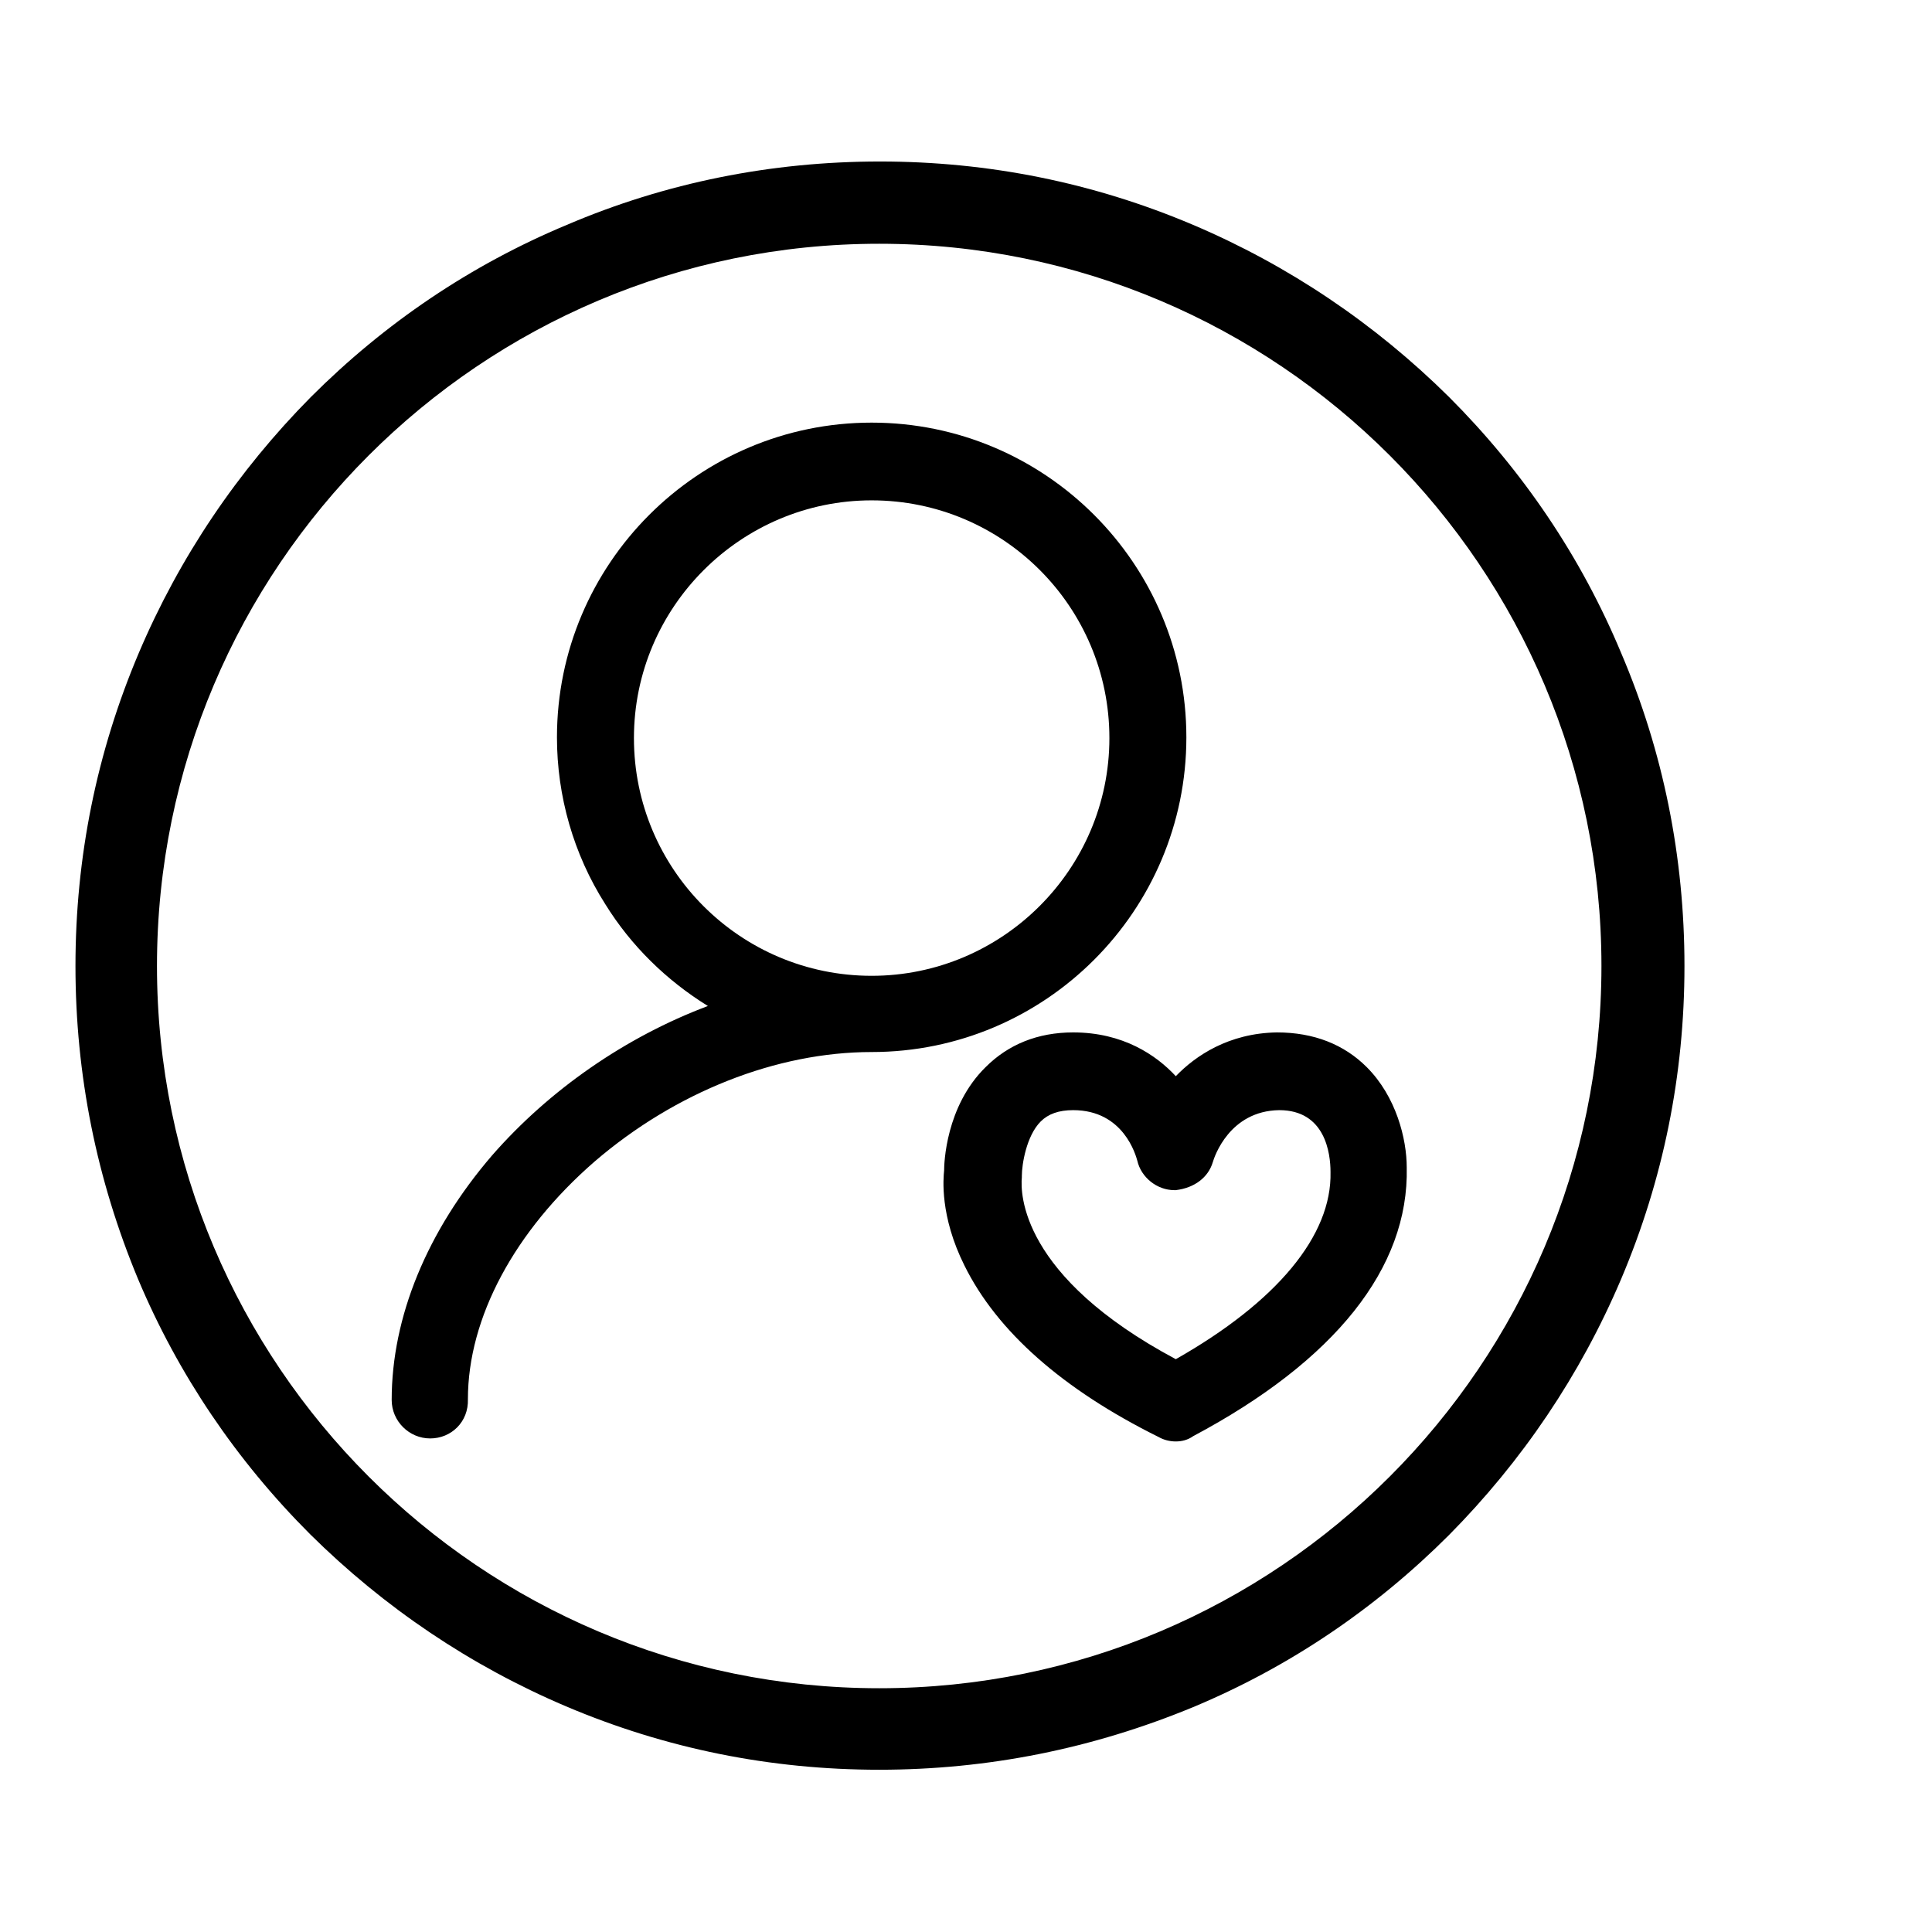
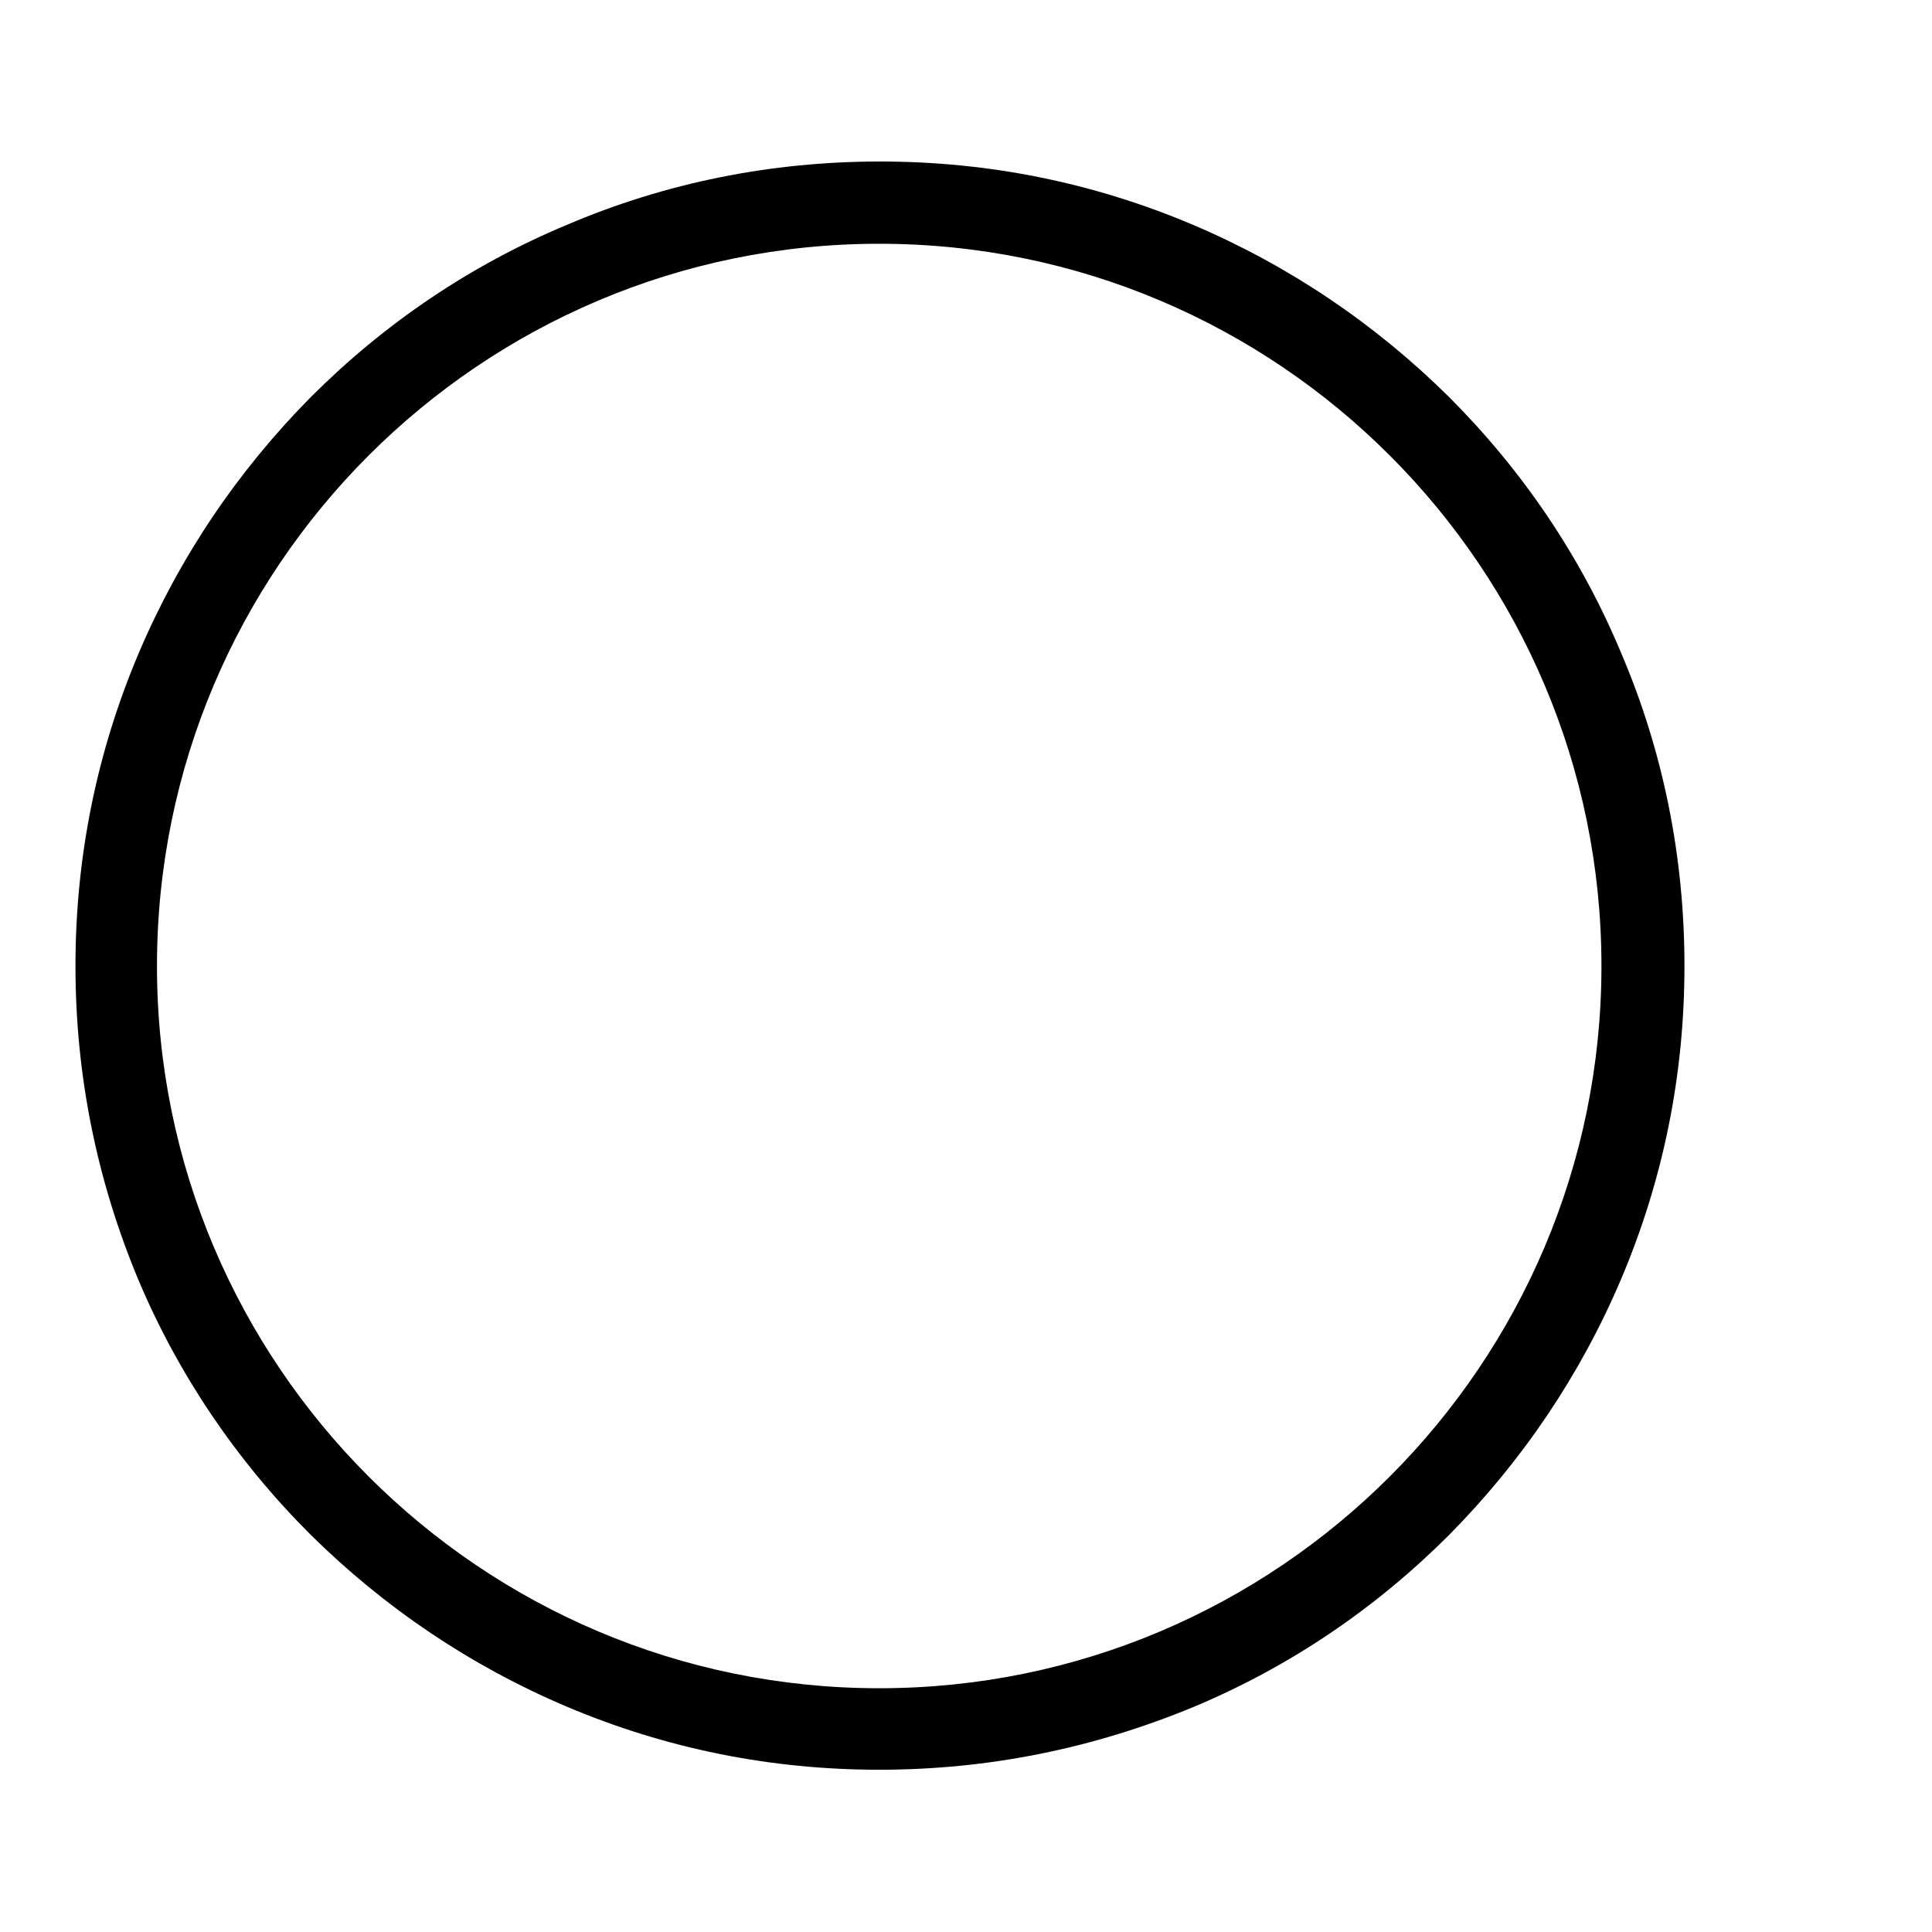
<svg xmlns="http://www.w3.org/2000/svg" version="1.1" x="0px" y="0px" viewBox="0 0 256 256" enable-background="new 0 0 256 256" xml:space="preserve">
  <g>
    <g>
      <path fill="#000000" d="M246,152.5" />
      <path fill="#000000" d="M246,152.5" />
-       <path fill="#000000" d="M155.8,191c-0.8,0-1.6-0.2-2.3-0.6c-12.7-6.3-21.4-14-25.7-22.7c-3.3-6.6-2.8-11.6-2.7-12.6c0-0.9,0.2-8.5,5.5-13.7c3-3,6.9-4.6,11.6-4.6c6.6,0,11,3,13.6,5.8c2.6-2.7,7-5.7,13.4-5.8c4.9,0,8.9,1.6,11.9,4.6c3.9,3.9,5.3,9.5,5.3,13.3c0.3,13.3-9.5,25.6-28.3,35.6C157.4,190.8,156.6,191,155.8,191z M142.2,147.1c-1.9,0-3.3,0.5-4.3,1.5c-1.9,1.9-2.5,5.7-2.5,7.2v0.1v0.1c-0.2,2.1-0.2,13.1,20.4,24.1c13.4-7.6,20.7-16.4,20.5-24.8c0-2.5-0.7-8.2-6.8-8.2c-6.6,0.1-8.6,6.2-8.8,6.9c-0.6,2-2.4,3.4-4.9,3.7h-0.1h-0.1c-2.3,0-4.4-1.7-4.9-3.9C150.5,153.1,148.9,147.1,142.2,147.1z M57,190.6c-2.8,0-5.1-2.3-5.1-5.1c0-11,4.7-22.4,13.3-32.4c7.6-8.7,17.7-15.7,28.6-19.8c-5.5-3.4-10.2-8-13.6-13.5c-4.2-6.6-6.4-14.3-6.4-22.1c0-23,18.7-41.7,41.7-41.7c23,0,41.7,18.7,41.7,41.7c0,23-18.7,41.7-41.7,41.7c-12.6,0-26,5.3-36.7,14.5c-10.6,9.2-16.8,20.7-16.8,31.5C62.1,188.4,59.8,190.6,57,190.6z M115.5,66.3c-17.3,0-31.5,14.1-31.5,31.5s14.1,31.5,31.5,31.5c17.3,0,31.5-14.1,31.5-31.5S132.9,66.3,115.5,66.3z" />
      <path fill="#000000" d="M116.5,234.5c-14.4,0-28.3-2.8-41.5-8.4c-12.7-5.4-24.1-13.1-33.9-22.8c-9.8-9.8-17.5-21.2-22.8-33.8C12.8,156.3,10,142.4,10,128c0-14.4,2.8-28.3,8.4-41.5c5.4-12.7,13.1-24.1,22.8-33.9c9.8-9.8,21.2-17.5,33.9-22.8c13.1-5.6,27.1-8.4,41.5-8.4c14.4,0,28.3,2.8,41.5,8.4c12.7,5.4,24.1,13.1,33.9,22.8c9.8,9.8,17.5,21.2,22.8,33.9c5.6,13.1,8.4,27.1,8.4,41.5c0,14.4-2.8,28.3-8.4,41.5c-5.4,12.7-13.1,24.1-22.8,33.9c-9.8,9.8-21.2,17.5-33.9,22.8C144.8,231.7,130.9,234.5,116.5,234.5z M116.5,32.3c-52.8,0-95.7,42.9-95.7,95.7c0,52.8,42.9,95.7,95.7,95.7c52.8,0,95.7-42.9,95.7-95.7C212.2,75.2,169.3,32.3,116.5,32.3z" />
    </g>
  </g>
</svg>